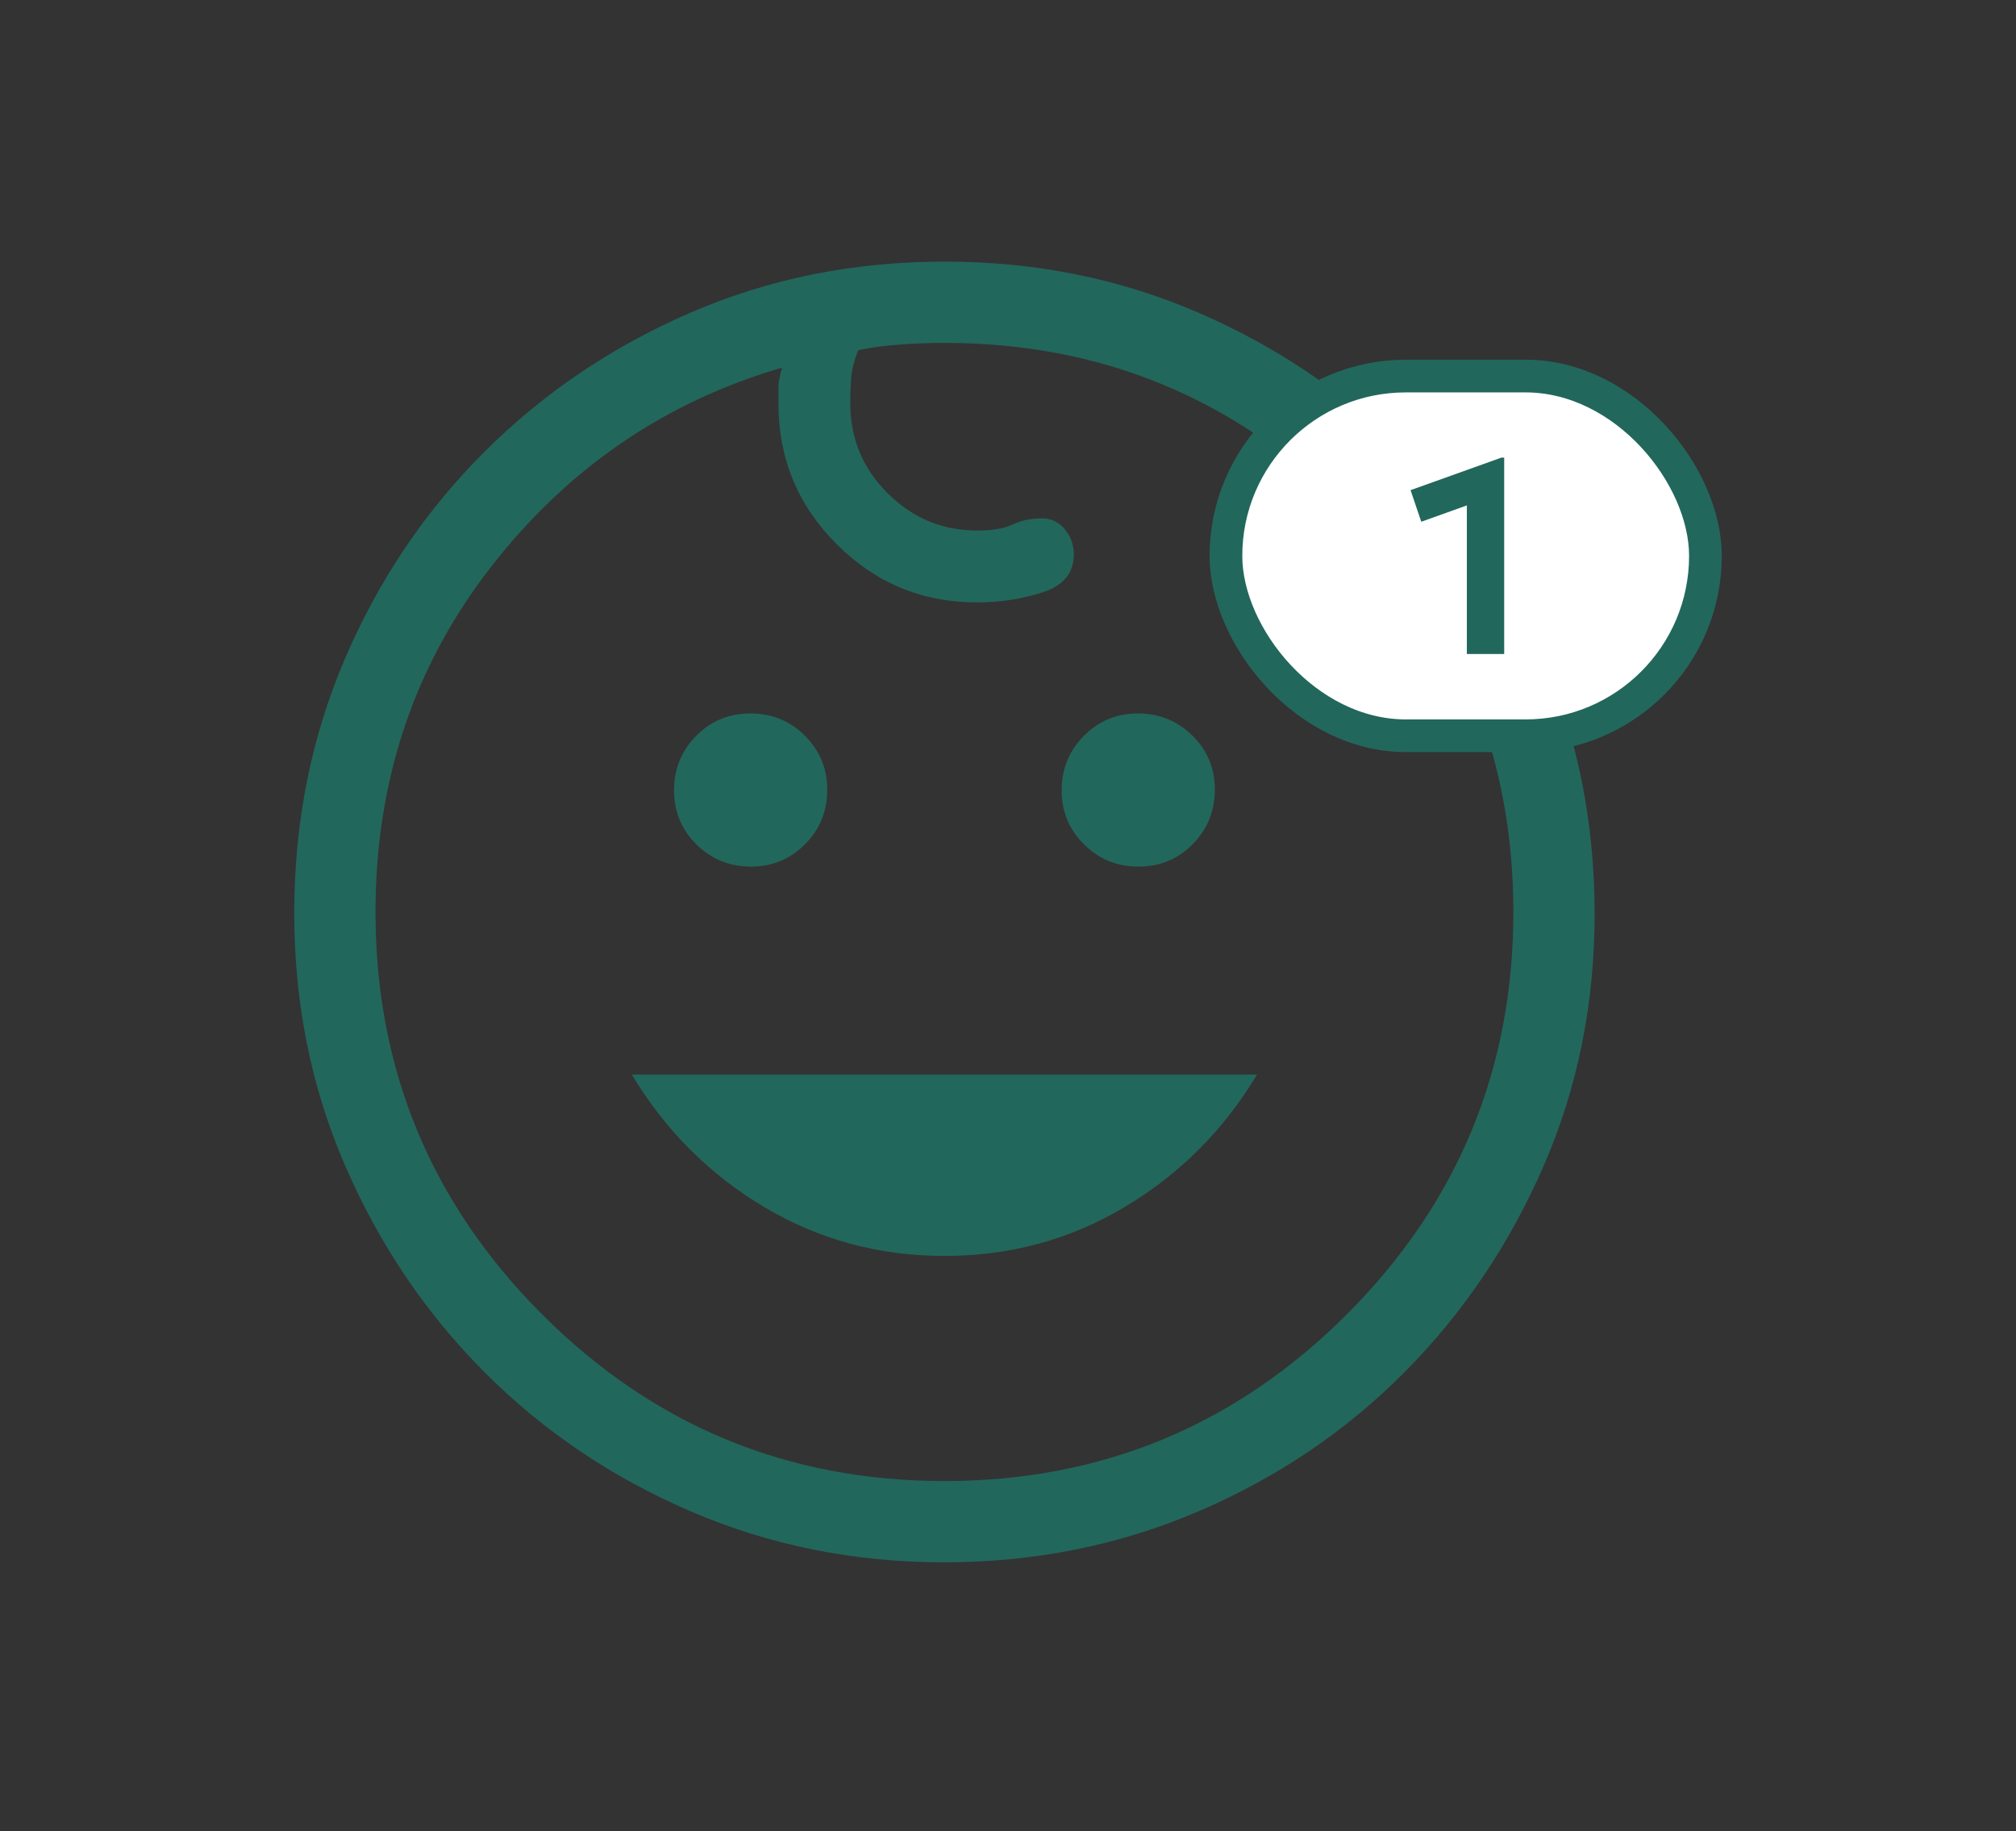
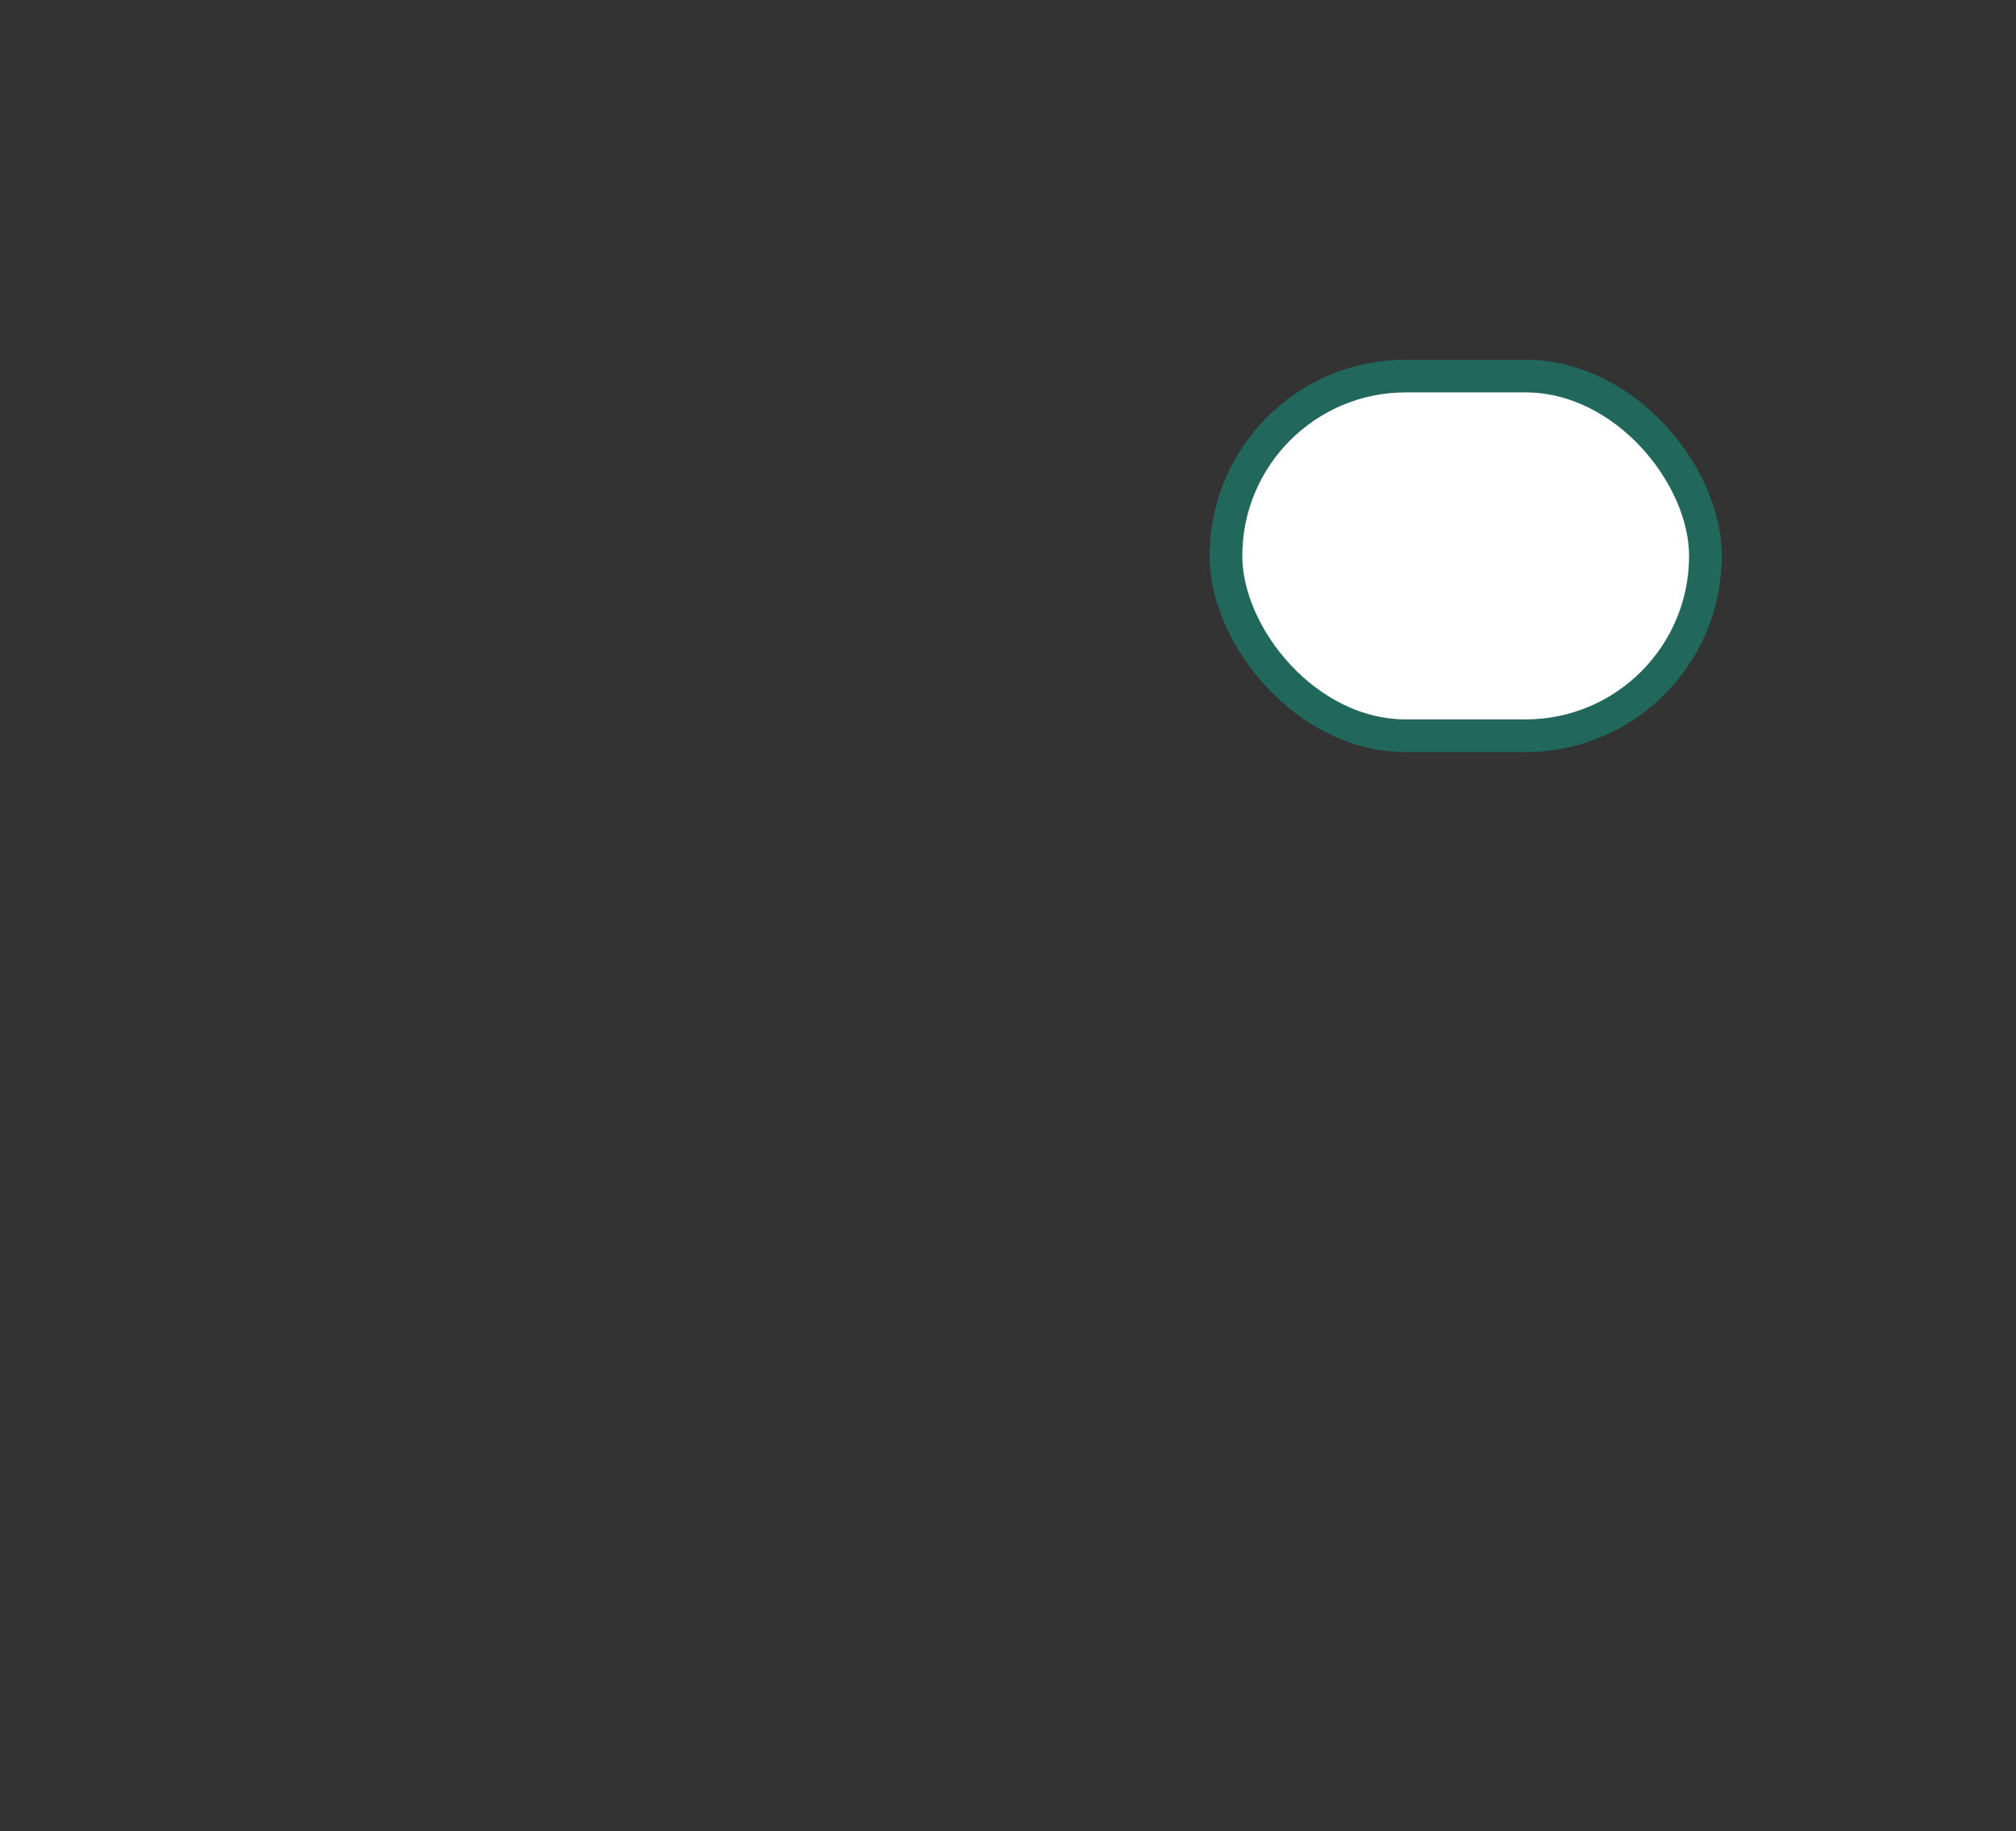
<svg xmlns="http://www.w3.org/2000/svg" width="185" height="168" viewBox="0 0 185 168" fill="none">
  <rect x="0" y="0" width="185" height="168" fill="#333333" stroke="none" />
-   <path d="M104.485 79.505C102.521 79.505 100.855 78.829 99.488 77.476C98.11 76.124 97.422 74.468 97.422 72.509C97.422 70.55 98.1 68.884 99.458 67.512C100.815 66.14 102.471 65.453 104.425 65.453C106.379 65.453 108.045 66.13 109.422 67.482C110.799 68.835 111.486 70.49 111.481 72.449C111.476 74.408 110.799 76.074 109.452 77.446C108.105 78.819 106.449 79.505 104.485 79.505ZM68.909 79.505C66.949 79.505 65.284 78.829 63.911 77.476C62.539 76.124 61.853 74.468 61.853 72.509C61.853 70.55 62.529 68.884 63.882 67.512C65.234 66.14 66.892 65.453 68.856 65.453C70.82 65.453 72.486 66.13 73.853 67.482C75.221 68.835 75.907 70.49 75.912 72.449C75.917 74.408 75.241 76.074 73.883 77.446C72.526 78.819 70.868 79.505 68.909 79.505ZM86.667 115.223C80.645 115.223 75.121 113.721 70.094 110.718C65.067 107.715 61.03 103.67 57.982 98.583H115.352C112.304 103.67 108.266 107.715 103.239 110.718C98.217 113.721 92.693 115.223 86.667 115.223ZM86.674 143.333C78.4 143.333 70.644 141.777 63.404 138.664C56.165 135.552 49.847 131.291 44.453 125.881C39.058 120.471 34.797 114.156 31.669 106.937C28.541 99.717 26.985 91.96 27 83.667C27.015 75.373 28.571 67.616 31.669 60.397C34.767 53.177 39.028 46.862 44.453 41.453C49.877 36.043 56.192 31.782 63.397 28.669C70.602 25.556 78.358 24 86.667 24C94.975 24 102.732 25.556 109.937 28.669C117.142 31.782 123.456 36.043 128.881 41.453C134.306 46.862 138.564 53.177 141.657 60.397C144.75 67.616 146.309 75.373 146.333 83.667C146.358 91.96 144.802 99.717 141.665 106.937C138.527 114.156 134.266 120.476 128.881 125.896C123.496 131.315 117.181 135.574 109.937 138.672C102.692 141.77 94.936 143.323 86.667 143.333M86.667 135.875C101.086 135.875 113.392 130.778 123.586 120.585C133.779 110.392 138.875 98.086 138.875 83.667C138.875 69.247 133.779 56.941 123.586 46.748C113.392 36.555 101.086 31.458 86.667 31.458C85.314 31.458 83.964 31.508 82.617 31.608C81.264 31.702 79.977 31.873 78.754 32.122C78.391 33.057 78.179 33.865 78.12 34.546C78.06 35.222 78.03 36.058 78.03 37.052C78.03 40.234 79.171 42.967 81.453 45.249C83.736 47.531 86.483 48.672 89.695 48.672C91.072 48.672 92.154 48.486 92.939 48.113C93.73 47.74 94.622 47.553 95.617 47.553C96.452 47.553 97.148 47.884 97.705 48.545C98.262 49.207 98.54 49.982 98.54 50.872C98.54 52.568 97.588 53.724 95.684 54.34C93.775 54.957 91.763 55.265 89.65 55.265C84.628 55.265 80.337 53.485 76.777 49.925C73.217 46.365 71.437 42.074 71.437 37.052V35.531C71.437 35.078 71.546 34.477 71.765 33.726C60.97 36.883 52.055 42.994 45.019 52.058C37.984 61.123 34.463 71.659 34.458 83.667C34.458 98.086 39.555 110.392 49.748 120.585C59.941 130.778 72.247 135.875 86.667 135.875Z" fill="#22675B" />
  <rect x="112.5" y="34.5" width="44" height="33" rx="16.5" fill="white" stroke="#22675B" stroke-width="3" />
-   <path d="M134.607 60V46.367L130.424 47.866L129.441 44.968L137.782 41.982H138.034V60H134.607Z" fill="#22675B" />
</svg>